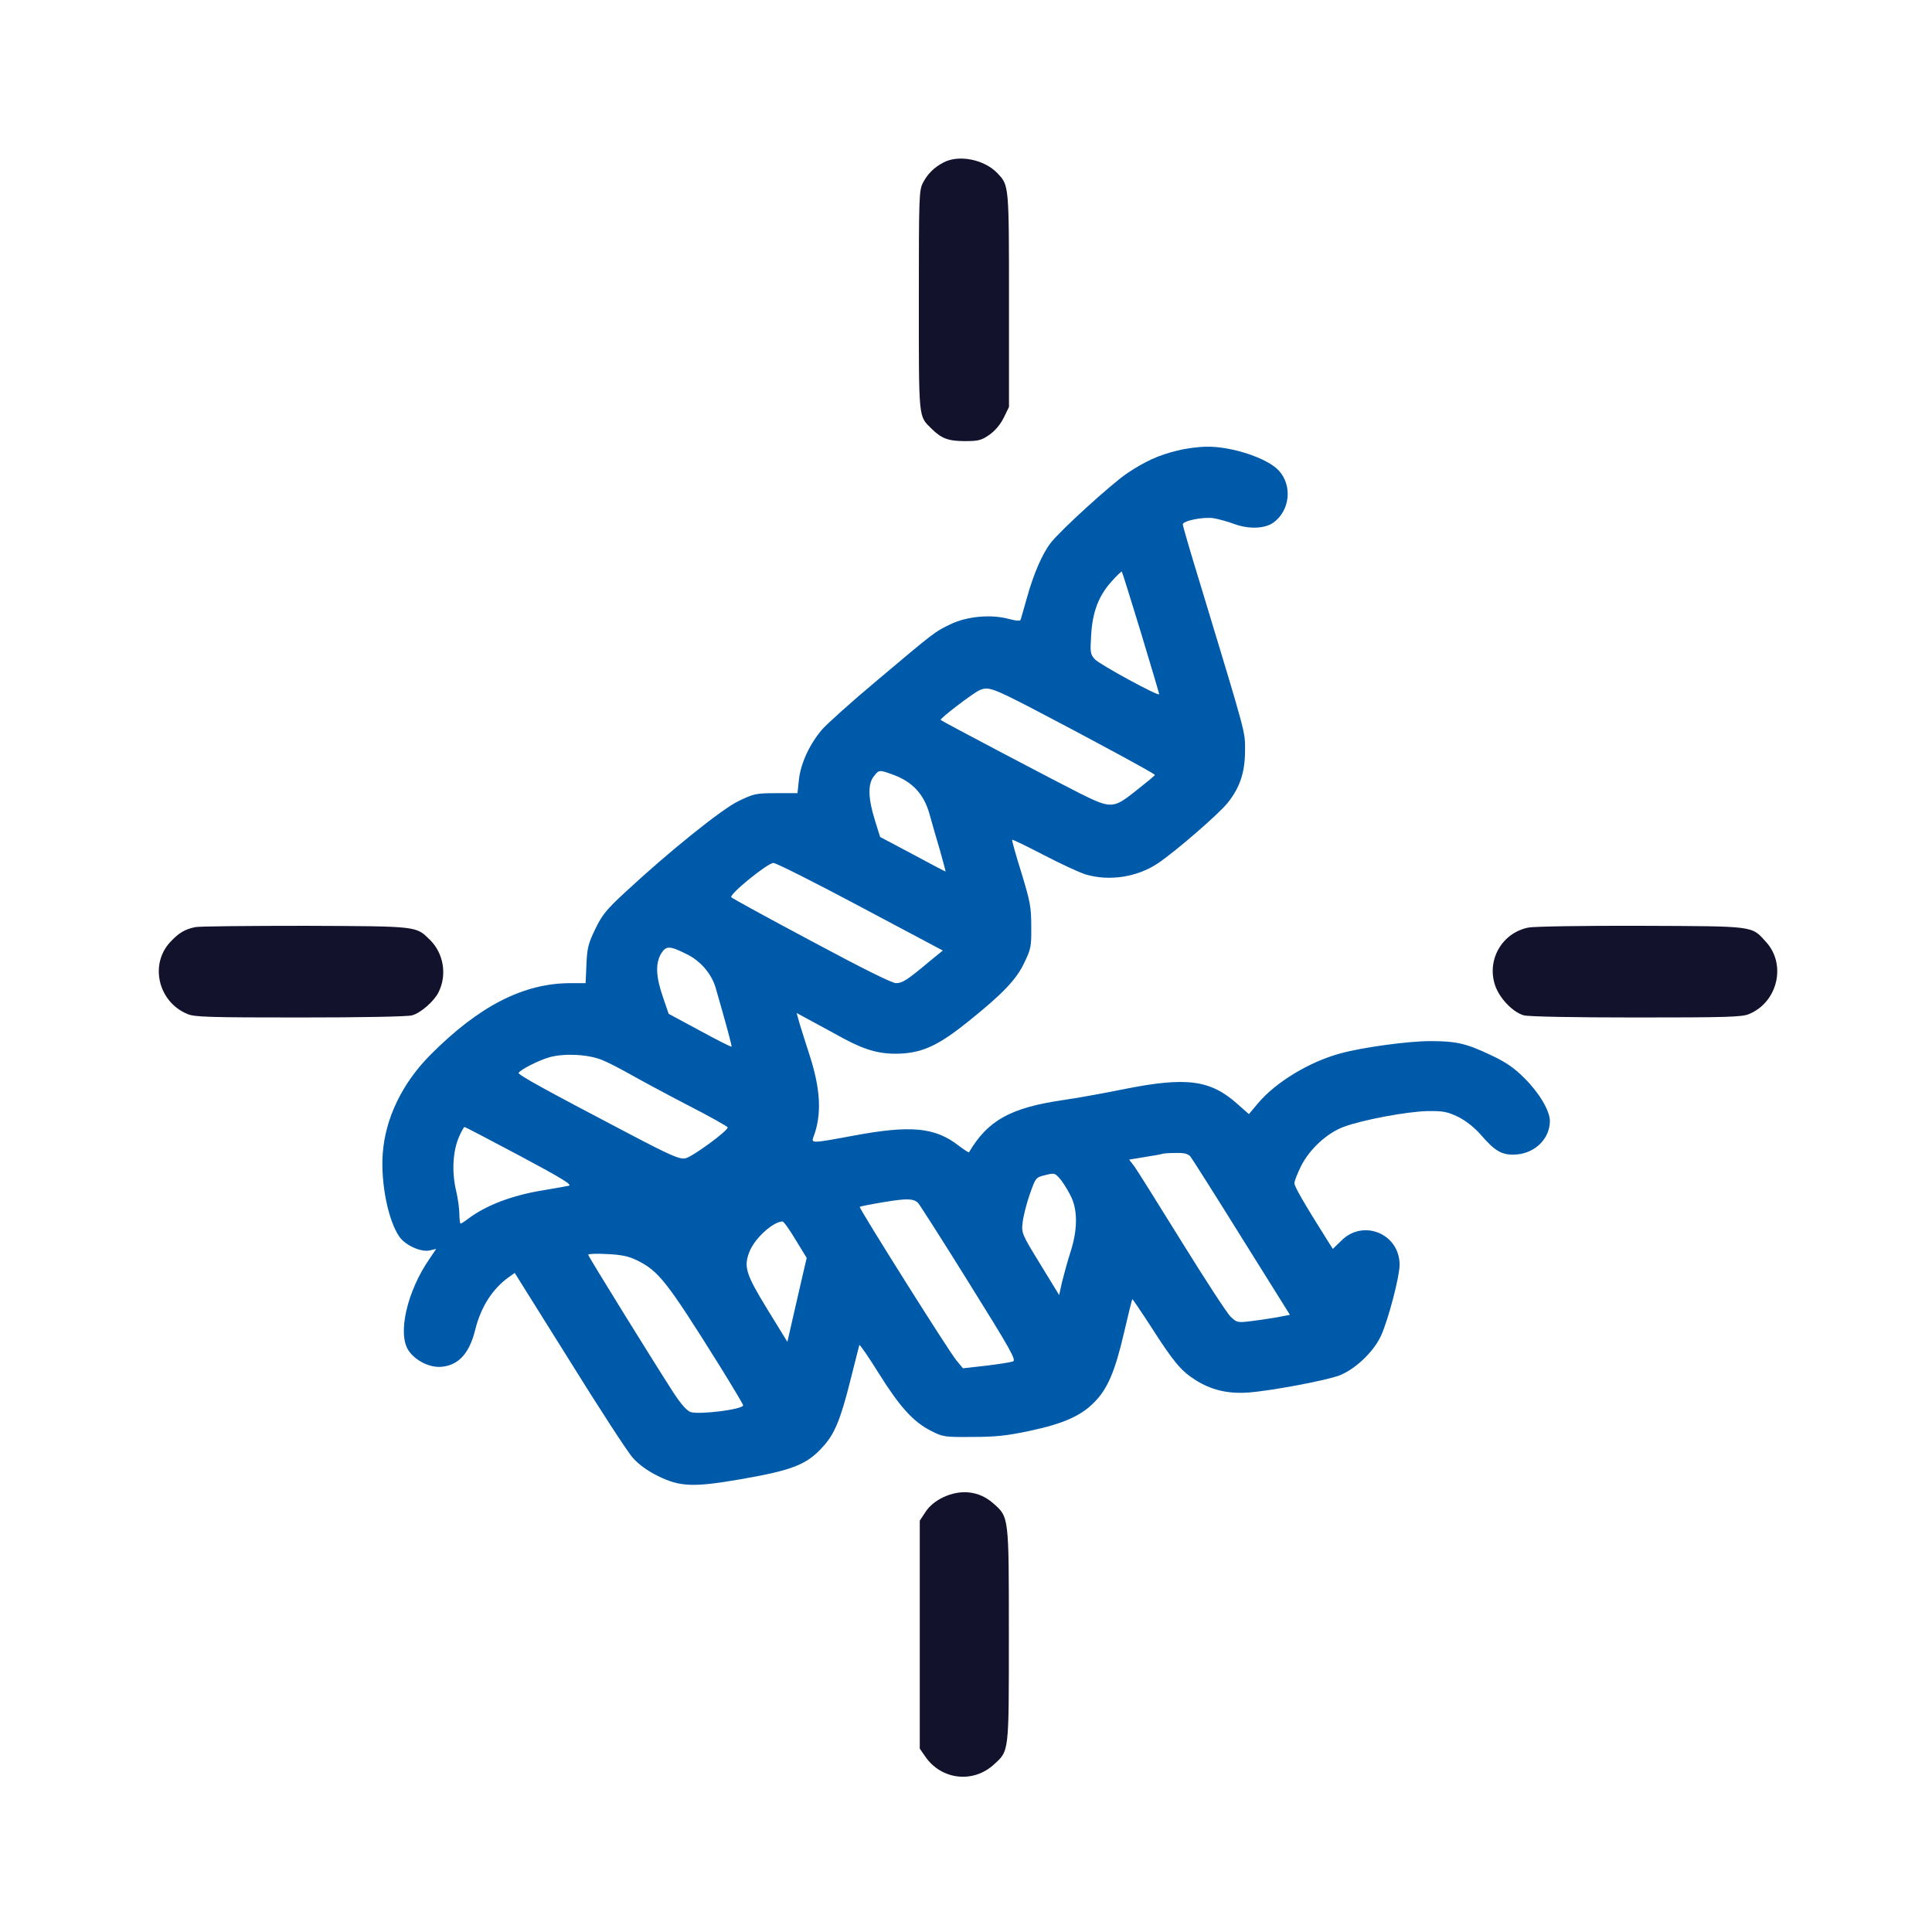
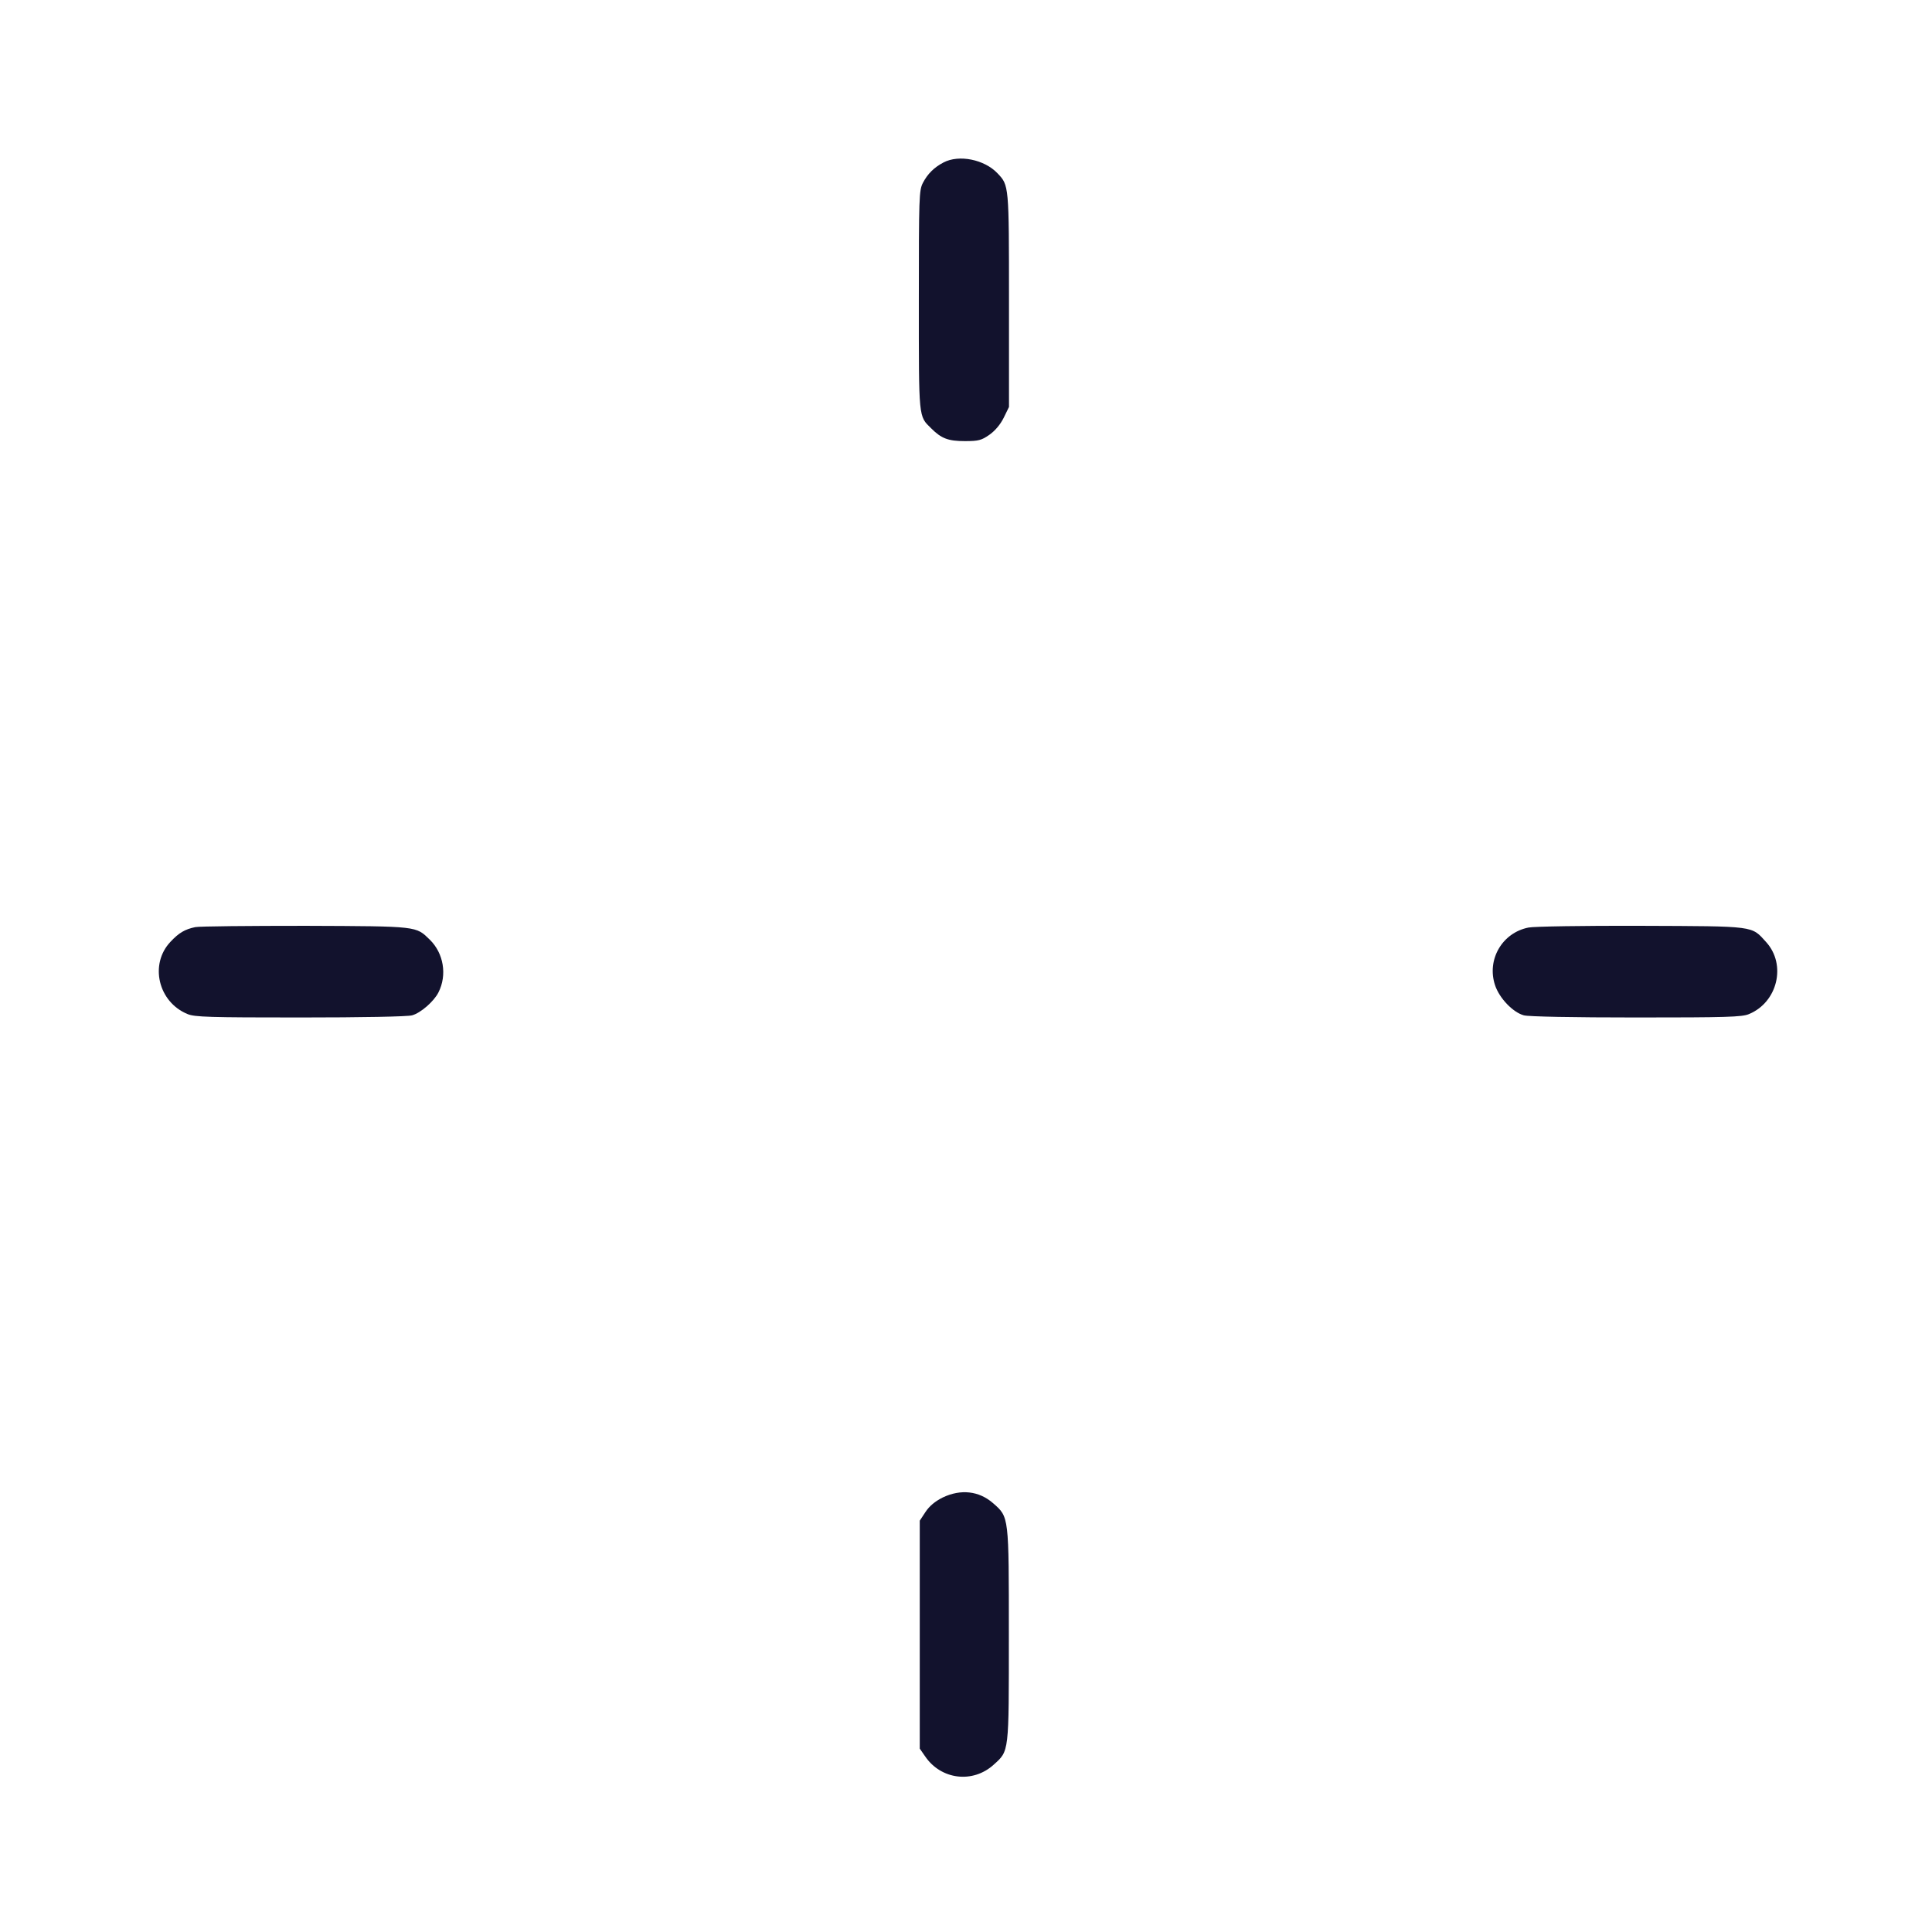
<svg xmlns="http://www.w3.org/2000/svg" width="88" height="88" viewBox="0 0 88 88" fill="none">
  <path d="M42.976 7.4C42.546 7.625 42.252 7.918 42.037 8.329C41.861 8.671 41.852 8.974 41.852 13.687C41.852 19.134 41.832 18.938 42.419 19.515C42.878 19.974 43.191 20.092 43.954 20.092C44.57 20.092 44.707 20.053 45.059 19.808C45.313 19.632 45.557 19.349 45.714 19.036L45.958 18.537V13.668C45.958 8.427 45.958 8.446 45.44 7.899C44.844 7.263 43.68 7.029 42.976 7.4Z" fill="#12122D" />
  <path d="M8.894 42.229C8.425 42.327 8.151 42.483 7.76 42.903C6.802 43.92 7.203 45.641 8.542 46.189C8.865 46.326 9.549 46.345 13.675 46.345C16.472 46.345 18.564 46.306 18.77 46.247C19.161 46.14 19.767 45.612 19.972 45.201C20.373 44.409 20.207 43.422 19.581 42.806C18.936 42.18 19.083 42.19 13.93 42.17C11.348 42.17 9.08 42.19 8.894 42.229Z" fill="#12122D" />
  <path d="M69.624 42.248C68.421 42.483 67.708 43.715 68.099 44.879C68.294 45.465 68.91 46.111 69.409 46.247C69.624 46.306 71.658 46.345 74.532 46.345C78.62 46.345 79.353 46.326 79.666 46.189C80.966 45.651 81.377 43.94 80.448 42.913C79.764 42.16 79.998 42.19 74.748 42.17C72.166 42.16 69.859 42.199 69.624 42.248Z" fill="#12122D" />
  <path d="M42.941 68.208C42.589 68.384 42.334 68.599 42.158 68.863L41.894 69.264V74.456V79.648L42.139 80C42.862 81.066 44.309 81.242 45.258 80.382C45.972 79.736 45.952 79.883 45.952 74.466C45.952 69.039 45.962 69.108 45.238 68.472C44.593 67.905 43.762 67.817 42.941 68.208Z" fill="#12122D" />
-   <path d="M53.63 20.523C52.75 20.738 52.164 21.012 51.352 21.549C50.648 22.019 48.272 24.18 47.852 24.737C47.47 25.235 47.079 26.145 46.786 27.191C46.639 27.7 46.512 28.159 46.493 28.218C46.473 28.296 46.317 28.286 45.935 28.188C45.133 27.973 44.048 28.071 43.295 28.433C42.581 28.775 42.591 28.765 39.912 31.024C38.778 31.972 37.673 32.97 37.448 33.224C36.881 33.889 36.48 34.749 36.392 35.492L36.324 36.128H35.346C34.417 36.128 34.329 36.157 33.635 36.49C32.862 36.861 30.428 38.827 28.482 40.636C27.622 41.428 27.426 41.672 27.113 42.317C26.8 42.963 26.741 43.188 26.712 43.921L26.673 44.781H25.989C23.847 44.781 21.823 45.818 19.604 48.047C18.313 49.347 17.55 50.941 17.433 52.545C17.335 53.904 17.687 55.615 18.196 56.339C18.479 56.73 19.174 57.043 19.574 56.955L19.868 56.886L19.565 57.336C18.538 58.822 18.098 60.748 18.606 61.511C18.919 61.98 19.584 62.313 20.132 62.254C20.894 62.176 21.383 61.638 21.647 60.563C21.911 59.516 22.43 58.705 23.182 58.167L23.446 57.981L25.93 61.951C27.289 64.141 28.59 66.146 28.824 66.4C29.098 66.713 29.499 66.996 29.949 67.221C30.975 67.73 31.581 67.749 33.733 67.378C36.099 66.967 36.754 66.713 37.487 65.891C38.015 65.315 38.289 64.65 38.729 62.89C38.944 62.049 39.13 61.316 39.14 61.267C39.159 61.218 39.56 61.804 40.029 62.557C40.998 64.102 41.604 64.767 42.415 65.178C42.953 65.451 43.022 65.461 44.293 65.451C45.339 65.451 45.877 65.393 46.884 65.178C48.409 64.855 49.211 64.503 49.817 63.897C50.443 63.281 50.785 62.479 51.196 60.709C51.391 59.878 51.557 59.194 51.577 59.174C51.587 59.164 51.988 59.751 52.467 60.494C53.464 62.049 53.806 62.45 54.442 62.851C55.156 63.31 55.928 63.496 56.857 63.428C57.903 63.349 60.348 62.89 60.993 62.655C61.717 62.381 62.577 61.57 62.91 60.827C63.242 60.084 63.75 58.148 63.75 57.61C63.75 56.192 62.088 55.508 61.091 56.515L60.709 56.886L60.455 56.485C59.409 54.823 58.959 54.051 58.959 53.894C58.959 53.796 59.096 53.444 59.262 53.112C59.644 52.349 60.436 51.616 61.189 51.332C62.039 51.01 64.093 50.628 65.022 50.609C65.745 50.599 65.921 50.638 66.42 50.873C66.781 51.059 67.143 51.342 67.446 51.684C68.111 52.457 68.434 52.633 69.079 52.584C69.94 52.516 70.595 51.851 70.595 51.059C70.595 50.599 70.116 49.788 69.451 49.123C68.972 48.644 68.61 48.389 67.925 48.067C66.791 47.529 66.341 47.421 65.149 47.421C64.141 47.421 62.059 47.705 61.062 47.979C59.644 48.36 58.109 49.289 57.297 50.257L56.886 50.746L56.398 50.316C55.146 49.181 54.061 49.035 51.186 49.611C50.218 49.807 48.966 50.032 48.399 50.11C46.023 50.462 44.997 51.029 44.136 52.486C44.126 52.506 43.911 52.369 43.667 52.183C42.581 51.342 41.477 51.244 38.895 51.724C36.95 52.085 36.94 52.085 37.057 51.772C37.438 50.765 37.38 49.611 36.871 48.047C36.715 47.568 36.519 46.942 36.431 46.659L36.285 46.14L36.989 46.522C37.38 46.737 38.025 47.079 38.426 47.304C39.462 47.861 40.147 48.037 41.066 47.988C42.063 47.93 42.787 47.587 44.097 46.532C45.681 45.26 46.297 44.615 46.659 43.843C46.962 43.217 46.981 43.099 46.972 42.19C46.972 41.31 46.923 41.066 46.522 39.746C46.268 38.944 46.082 38.269 46.102 38.25C46.121 38.23 46.766 38.543 47.539 38.944C48.311 39.345 49.172 39.746 49.465 39.834C50.541 40.147 51.812 39.951 52.75 39.316C53.562 38.768 55.537 37.057 55.928 36.558C56.486 35.854 56.71 35.16 56.71 34.182C56.71 33.292 56.798 33.625 54.667 26.595C54.227 25.167 53.875 23.955 53.875 23.886C53.875 23.72 54.804 23.534 55.273 23.603C55.498 23.642 55.938 23.759 56.241 23.876C56.906 24.111 57.62 24.082 58.011 23.798C58.764 23.241 58.871 22.107 58.245 21.432C57.727 20.865 56.094 20.327 54.96 20.347C54.608 20.347 54.012 20.425 53.63 20.523ZM51.968 28.814C52.428 30.33 52.799 31.591 52.799 31.62C52.799 31.747 50.101 30.271 49.876 30.036C49.661 29.802 49.651 29.724 49.7 28.941C49.758 27.875 50.042 27.142 50.619 26.497C50.863 26.223 51.078 26.018 51.098 26.037C51.117 26.057 51.509 27.308 51.968 28.814ZM47.011 32.266C49.377 33.498 52.604 35.238 52.604 35.297C52.604 35.326 52.222 35.639 51.763 36.001C50.707 36.842 50.619 36.852 49.152 36.118C48.214 35.649 42.934 32.872 42.846 32.794C42.777 32.745 44.342 31.552 44.625 31.435C45.016 31.268 45.212 31.337 47.011 32.266ZM40.733 35.307C41.574 35.629 42.083 36.177 42.337 37.076C42.445 37.468 42.66 38.22 42.816 38.739C42.963 39.267 43.08 39.697 43.07 39.697C43.051 39.697 42.376 39.345 41.565 38.905L40.088 38.123L39.844 37.34C39.541 36.363 39.521 35.708 39.805 35.355C40.049 35.052 40.039 35.052 40.733 35.307ZM39.189 41.3L42.943 43.295L42.357 43.774C41.33 44.635 41.105 44.781 40.812 44.781C40.626 44.781 39.257 44.097 36.959 42.865C34.994 41.819 33.351 40.919 33.312 40.87C33.185 40.753 34.965 39.306 35.229 39.306C35.346 39.306 37.135 40.205 39.189 41.3ZM31.298 43.471C31.914 43.774 32.413 44.361 32.598 44.996C33.087 46.688 33.342 47.646 33.322 47.675C33.302 47.695 32.647 47.363 31.875 46.942L30.457 46.179L30.193 45.407C29.87 44.478 29.851 43.872 30.115 43.432C30.34 43.07 30.506 43.07 31.298 43.471ZM27.426 48.282C27.7 48.389 28.257 48.683 28.677 48.917C29.108 49.162 30.281 49.797 31.298 50.325C32.315 50.843 33.146 51.313 33.146 51.352C33.146 51.518 31.523 52.701 31.22 52.76C30.946 52.809 30.574 52.652 28.531 51.577C24.776 49.611 23.583 48.947 23.622 48.868C23.73 48.702 24.532 48.301 25.03 48.155C25.715 47.969 26.771 48.018 27.426 48.282ZM23.671 52.643C25.646 53.699 26.086 53.972 25.901 54.011C25.773 54.041 25.245 54.129 24.737 54.217C23.339 54.442 22.156 54.892 21.344 55.498C21.178 55.625 21.012 55.732 20.982 55.732C20.953 55.732 20.924 55.537 20.924 55.302C20.924 55.058 20.855 54.569 20.767 54.197C20.572 53.366 20.63 52.418 20.904 51.792C21.012 51.538 21.129 51.332 21.158 51.332C21.188 51.332 22.312 51.919 23.671 52.643ZM54.217 52.672C54.295 52.77 55.351 54.432 56.554 56.368L58.754 59.888L58.148 60.005C57.815 60.064 57.268 60.142 56.945 60.181C56.378 60.25 56.329 60.24 56.055 59.976C55.889 59.819 54.892 58.284 53.826 56.563C52.76 54.843 51.792 53.298 51.665 53.122L51.43 52.819L52.144 52.701C52.526 52.643 52.897 52.574 52.946 52.555C53.005 52.535 53.278 52.516 53.562 52.516C53.934 52.506 54.109 52.555 54.217 52.672ZM48.81 54.559C49.093 55.185 49.074 56.075 48.751 57.052C48.614 57.483 48.448 58.099 48.37 58.411L48.243 58.988L47.382 57.58C46.532 56.192 46.522 56.163 46.581 55.674C46.61 55.4 46.757 54.823 46.903 54.403C47.177 53.63 47.177 53.63 47.617 53.523C48.047 53.415 48.057 53.425 48.341 53.767C48.487 53.963 48.702 54.315 48.81 54.559ZM41.819 54.794C41.877 54.852 42.924 56.485 44.126 58.421C46.023 61.462 46.297 61.951 46.141 62.01C46.043 62.049 45.486 62.137 44.918 62.205L43.862 62.323L43.569 61.971C43.246 61.599 39.11 55.019 39.159 54.97C39.179 54.95 39.668 54.852 40.254 54.755C41.32 54.579 41.604 54.588 41.819 54.794ZM36.236 56.466L36.744 57.297L36.568 58.05C36.47 58.47 36.275 59.331 36.128 59.966L35.864 61.12L34.945 59.624C33.958 58.011 33.86 57.688 34.153 56.974C34.407 56.378 35.209 55.654 35.639 55.635C35.698 55.635 35.962 56.006 36.236 56.466ZM28.99 57.395C29.997 57.883 30.359 58.343 32.745 62.156C33.351 63.134 33.85 63.965 33.85 64.014C33.821 64.2 31.846 64.444 31.454 64.317C31.278 64.249 31.024 63.965 30.672 63.428C29.743 61.99 26.79 57.219 26.79 57.15C26.79 57.111 27.172 57.092 27.651 57.121C28.296 57.15 28.629 57.219 28.99 57.395Z" fill="#005AAA" />
</svg>